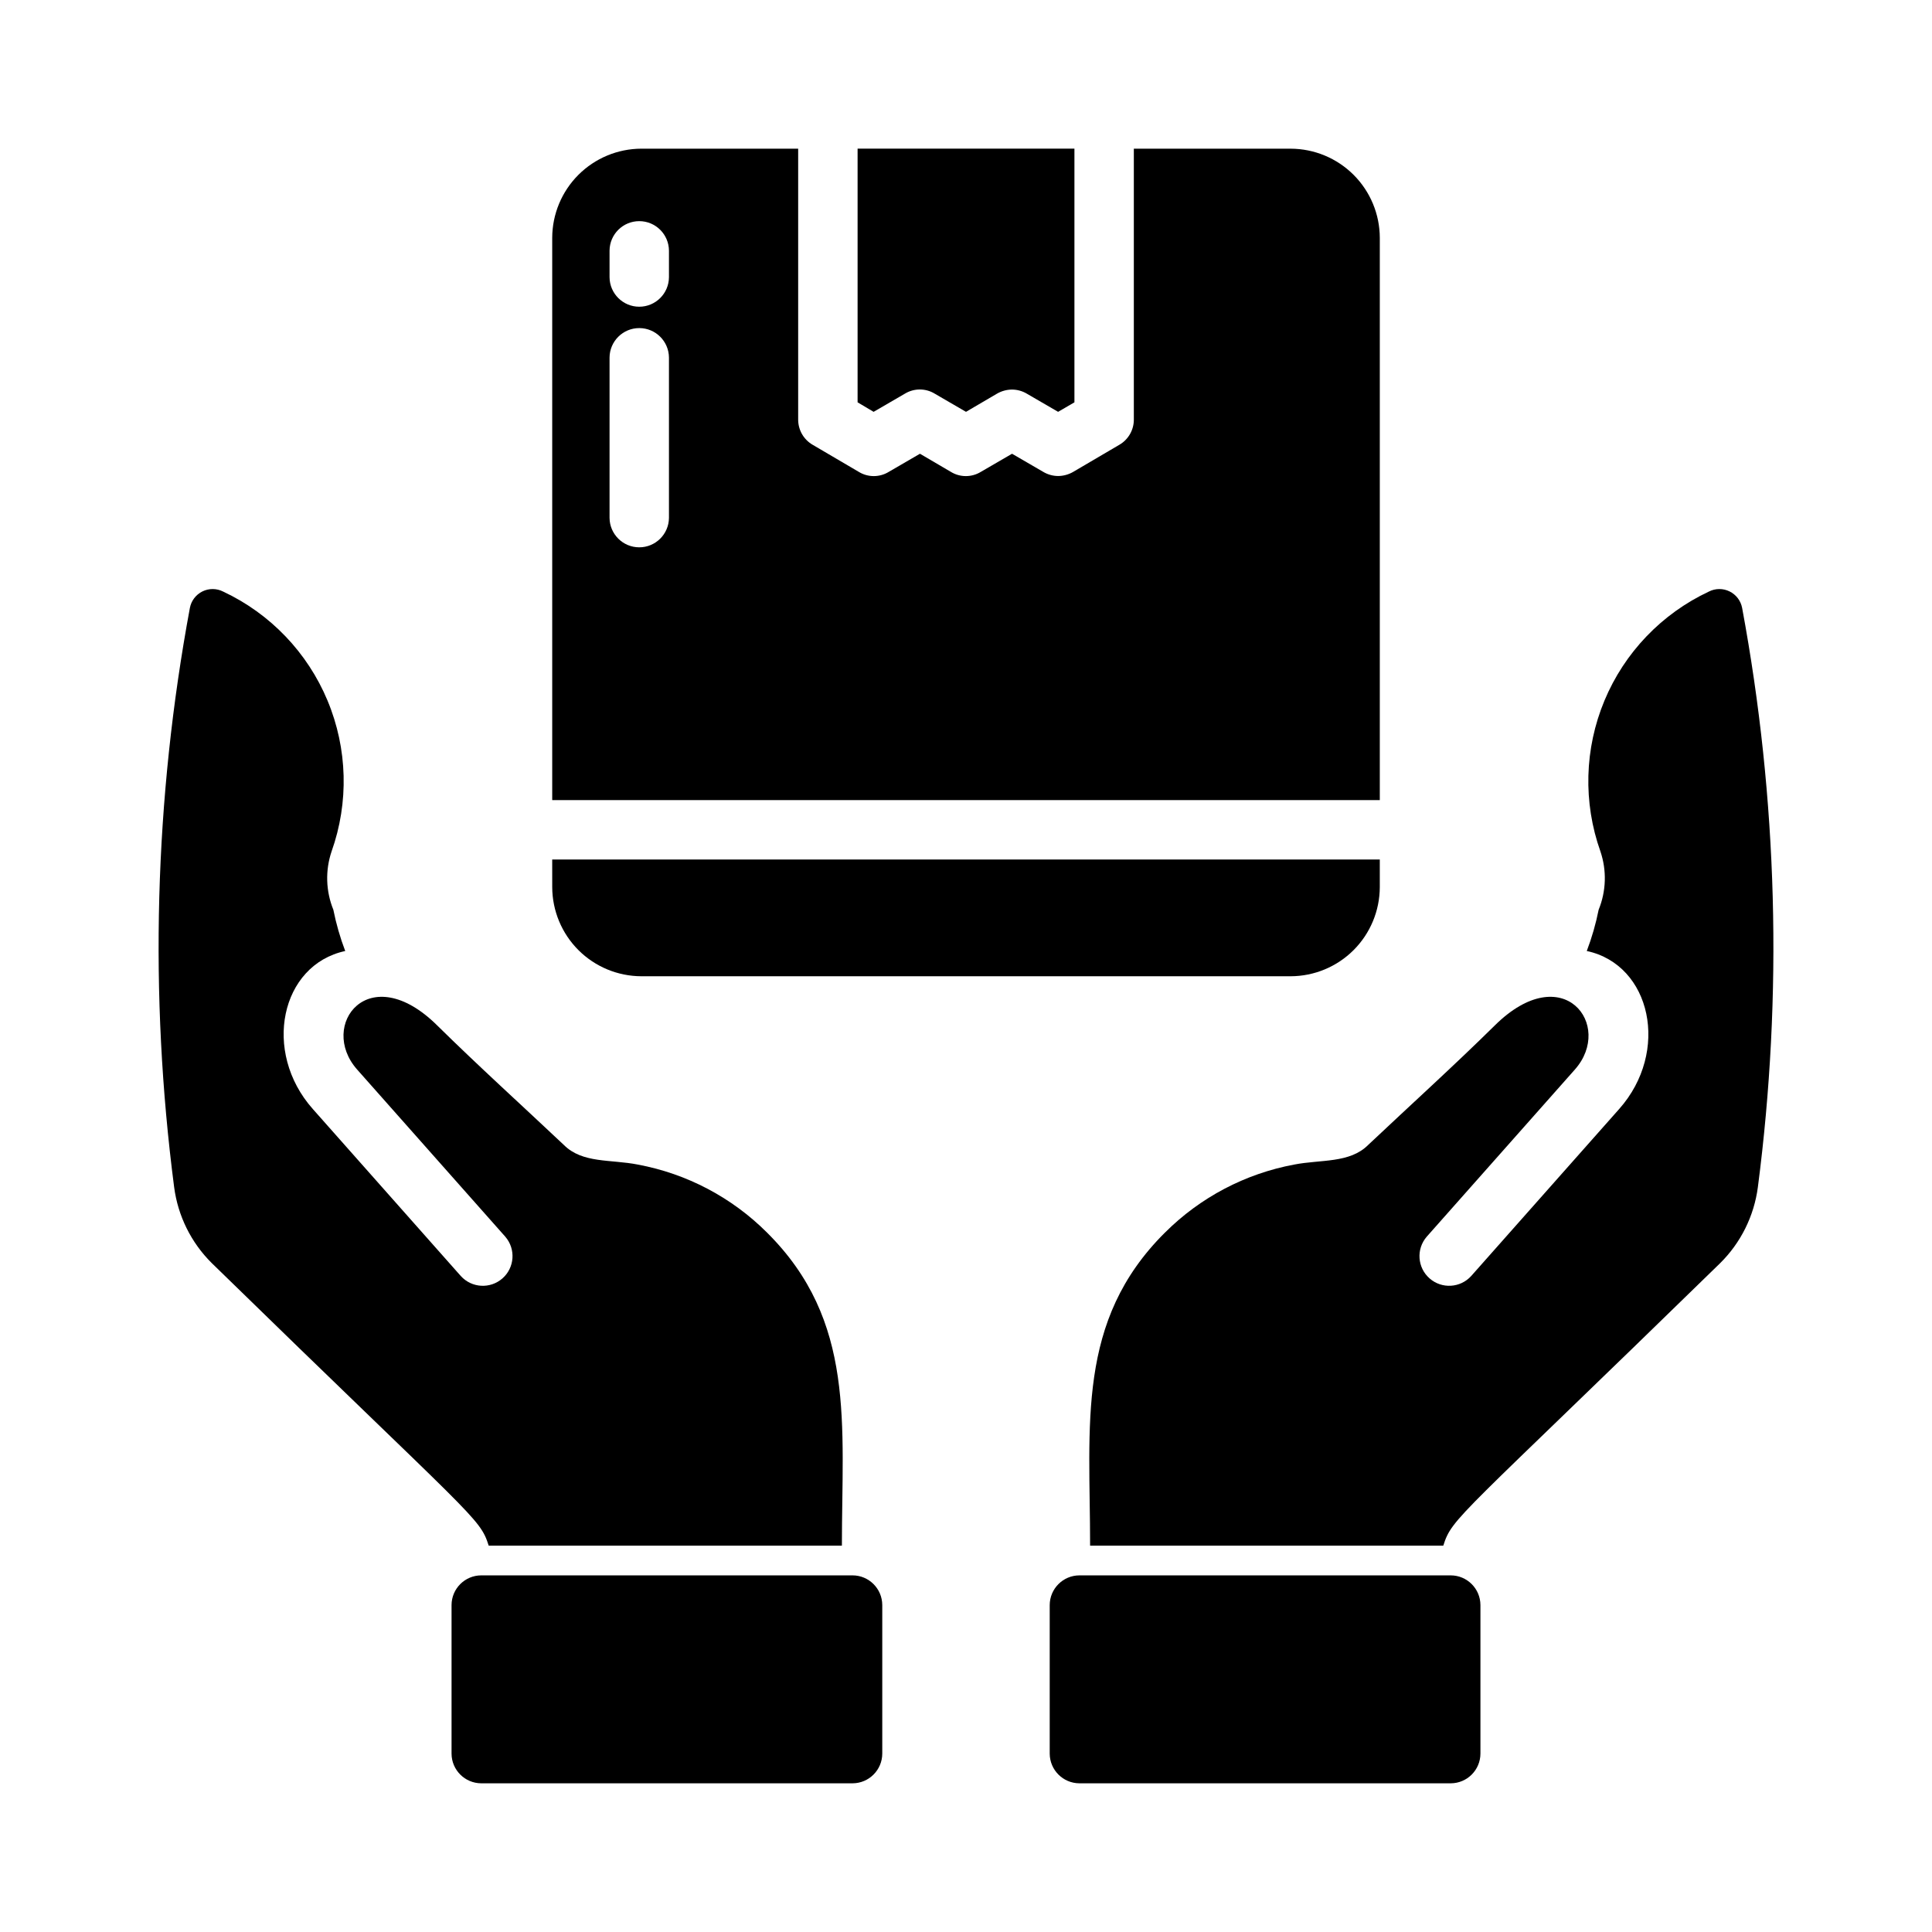
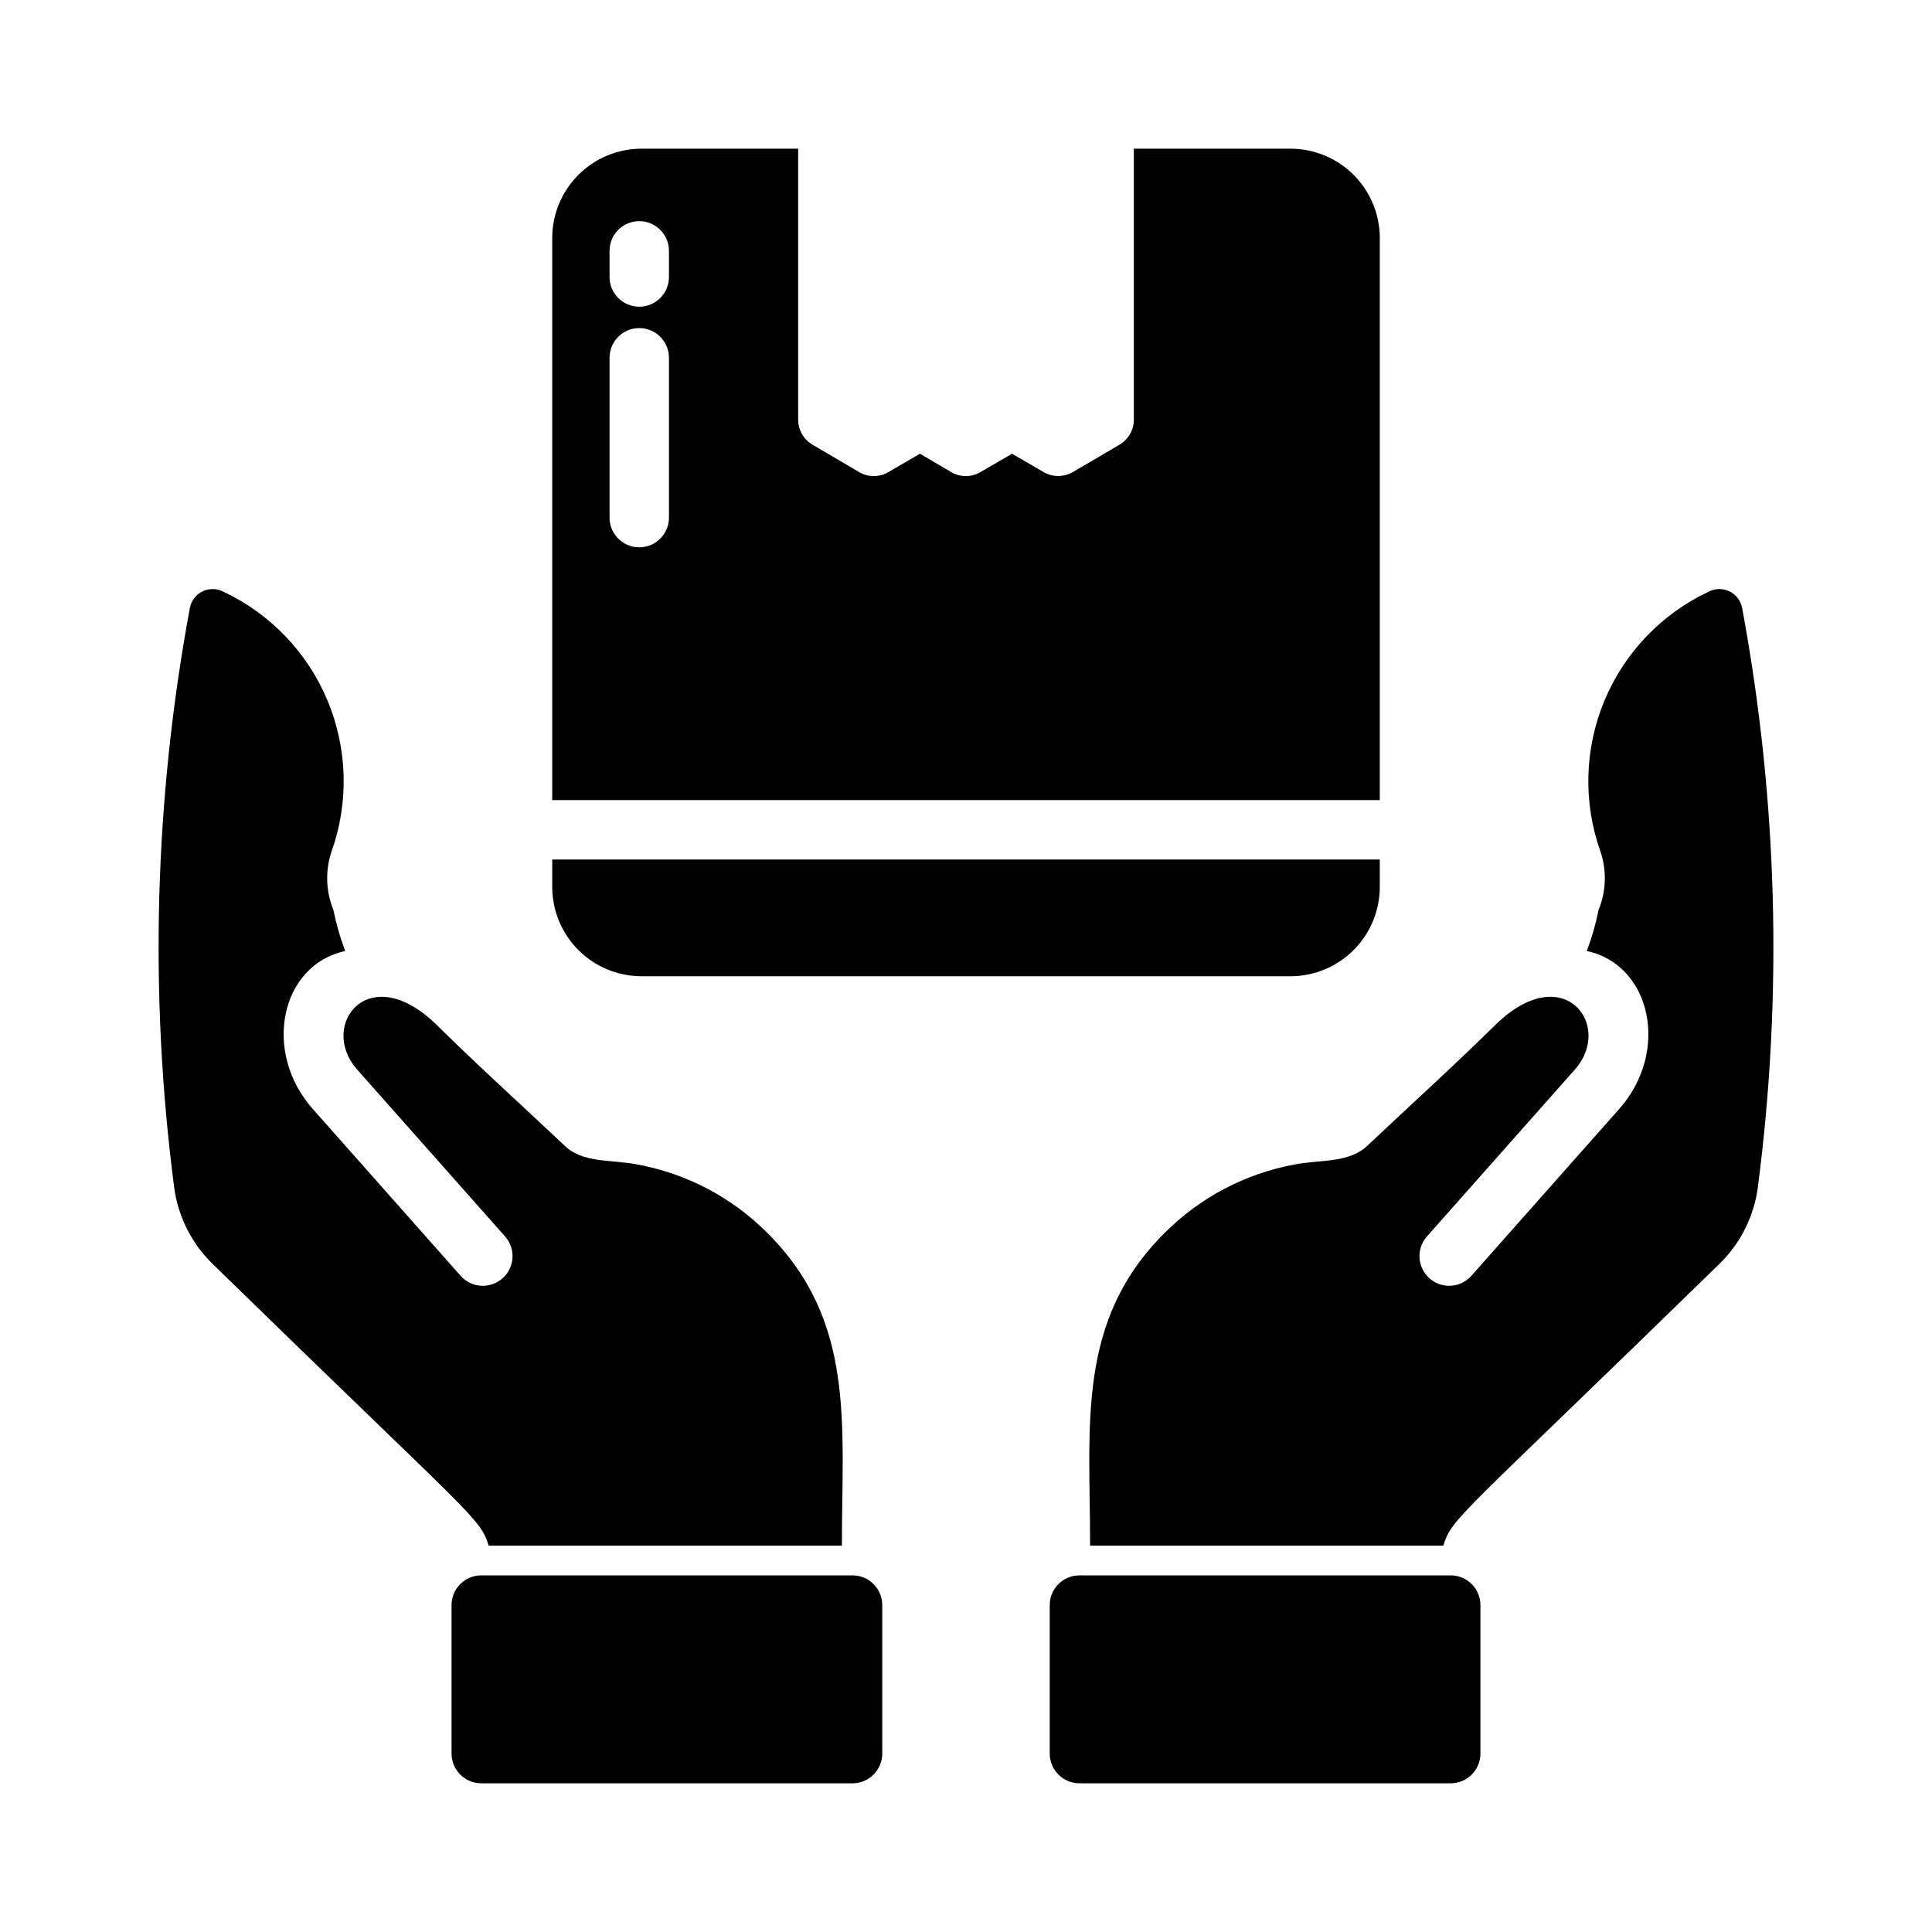
<svg xmlns="http://www.w3.org/2000/svg" fill="#000000" width="800px" height="800px" version="1.1" viewBox="144 144 512 512">
  <g>
-     <path d="m375.52 253.14-4.25-2.519v-67.227h57.465v67.227l-4.328 2.519-8.266-4.801c-1.191-0.711-2.551-1.09-3.938-1.102-1.41 0.012-2.793 0.391-4.016 1.102l-8.188 4.801-8.266-4.801h0.004c-2.441-1.496-5.512-1.496-7.953 0z" />
    <path d="m486.04 183.4h-41.562v71.715c0.035 2.789-1.441 5.379-3.859 6.769l-12.203 7.164h0.004c-1.223 0.711-2.606 1.09-4.016 1.102-1.387-0.012-2.746-0.391-3.938-1.102l-8.266-4.801-8.266 4.801c-2.438 1.496-5.512 1.496-7.949 0l-8.188-4.801-8.266 4.801c-2.438 1.496-5.512 1.496-7.949 0l-12.203-7.164c-2.418-1.391-3.891-3.981-3.859-6.769v-71.715h-41.562c-6.258 0.02-12.254 2.512-16.68 6.938-4.426 4.426-6.918 10.422-6.938 16.68v149.02l219.32 0.004v-149.02c-0.02-6.258-2.512-12.254-6.938-16.68-4.426-4.426-10.422-6.918-16.68-6.938zm-164.76 97.852c-0.043 4.316-3.555 7.793-7.871 7.793s-7.828-3.477-7.871-7.793v-42.512c0.043-4.316 3.555-7.793 7.871-7.793s7.828 3.477 7.871 7.793zm0-63.762v-0.004c-0.043 4.316-3.555 7.797-7.871 7.797s-7.828-3.481-7.871-7.797v-7.086 0.004c0.043-4.32 3.555-7.797 7.871-7.797s7.828 3.477 7.871 7.797z" />
    <path d="m290.34 371.78h219.32v7.32c-0.02 6.258-2.512 12.254-6.938 16.68-4.426 4.426-10.422 6.918-16.68 6.938h-172.08c-6.258-0.02-12.254-2.512-16.68-6.938-4.422-4.426-6.918-10.422-6.938-16.68z" />
-     <path d="m377.81 569.36v39.363c-0.012 4.34-3.531 7.859-7.871 7.871h-98.402c-4.34-0.012-7.859-3.531-7.871-7.871v-39.363c0.012-4.34 3.527-7.859 7.871-7.871h98.402c4.34 0.012 7.859 3.531 7.871 7.871z" />
+     <path d="m377.81 569.36v39.363c-0.012 4.34-3.531 7.859-7.871 7.871h-98.402c-4.34-0.012-7.859-3.531-7.871-7.871v-39.363c0.012-4.34 3.527-7.859 7.871-7.871h98.402c4.34 0.012 7.859 3.531 7.871 7.871" />
    <path d="m367.11 553.62h-93.598c-2.402-7.578-3.648-6.836-73.367-74.863-5.481-5.418-8.996-12.512-9.996-20.152-6.644-51.07-5.238-102.87 4.172-153.5 0.359-1.898 1.59-3.516 3.324-4.371 1.734-0.852 3.769-0.836 5.492 0.039 12.488 5.859 22.352 16.16 27.664 28.895 5.312 12.734 5.691 26.988 1.066 39.988-1.695 5.031-1.527 10.508 0.473 15.43 0.746 3.727 1.797 7.387 3.148 10.941-17.102 3.664-22.078 26.691-8.582 41.879l39.203 44.242h0.004c2.883 3.203 7.805 3.488 11.043 0.641 3.234-2.848 3.574-7.766 0.766-11.035l-39.281-44.32c-10.391-11.73 3.148-29.598 21.254-11.652 10.941 10.785 22.355 21.098 33.535 31.645 4.914 4.918 12.363 3.777 19.602 5.195l-0.004 0.004c12.977 2.41 24.914 8.695 34.246 18.027 23.566 23.422 19.836 50.805 19.836 82.973z" />
    <path d="m430.06 561.49h98.398c4.344 0.012 7.859 3.531 7.871 7.871v39.363c-0.012 4.34-3.527 7.859-7.871 7.871h-98.398c-4.344-0.012-7.859-3.531-7.875-7.871v-39.363c0.016-4.34 3.531-7.859 7.875-7.871z" />
    <path d="m452.73 470.65c9.328-9.328 21.27-15.613 34.242-18.027 7.027-1.375 14.707-0.297 19.602-5.195 11.18-10.547 22.594-20.859 33.535-31.645 18.105-17.949 31.645-0.078 21.254 11.652l-39.281 44.32c-2.812 3.266-2.473 8.188 0.766 11.031 3.234 2.848 8.16 2.562 11.043-0.641l39.203-44.242c13.5-15.188 8.523-38.219-8.582-41.879 1.352-3.555 2.406-7.215 3.148-10.941 2.004-4.922 2.172-10.398 0.473-15.43-4.625-13-4.242-27.254 1.066-39.988 5.312-12.734 15.176-23.031 27.668-28.891 1.719-0.879 3.754-0.891 5.488-0.039s2.969 2.469 3.328 4.367c9.406 50.637 10.816 102.43 4.172 153.5-1.004 7.641-4.519 14.734-10 20.152-69.719 68.027-70.965 67.285-73.367 74.863h-93.598c0-32.168-3.731-59.551 19.84-82.973z" />
  </g>
</svg>